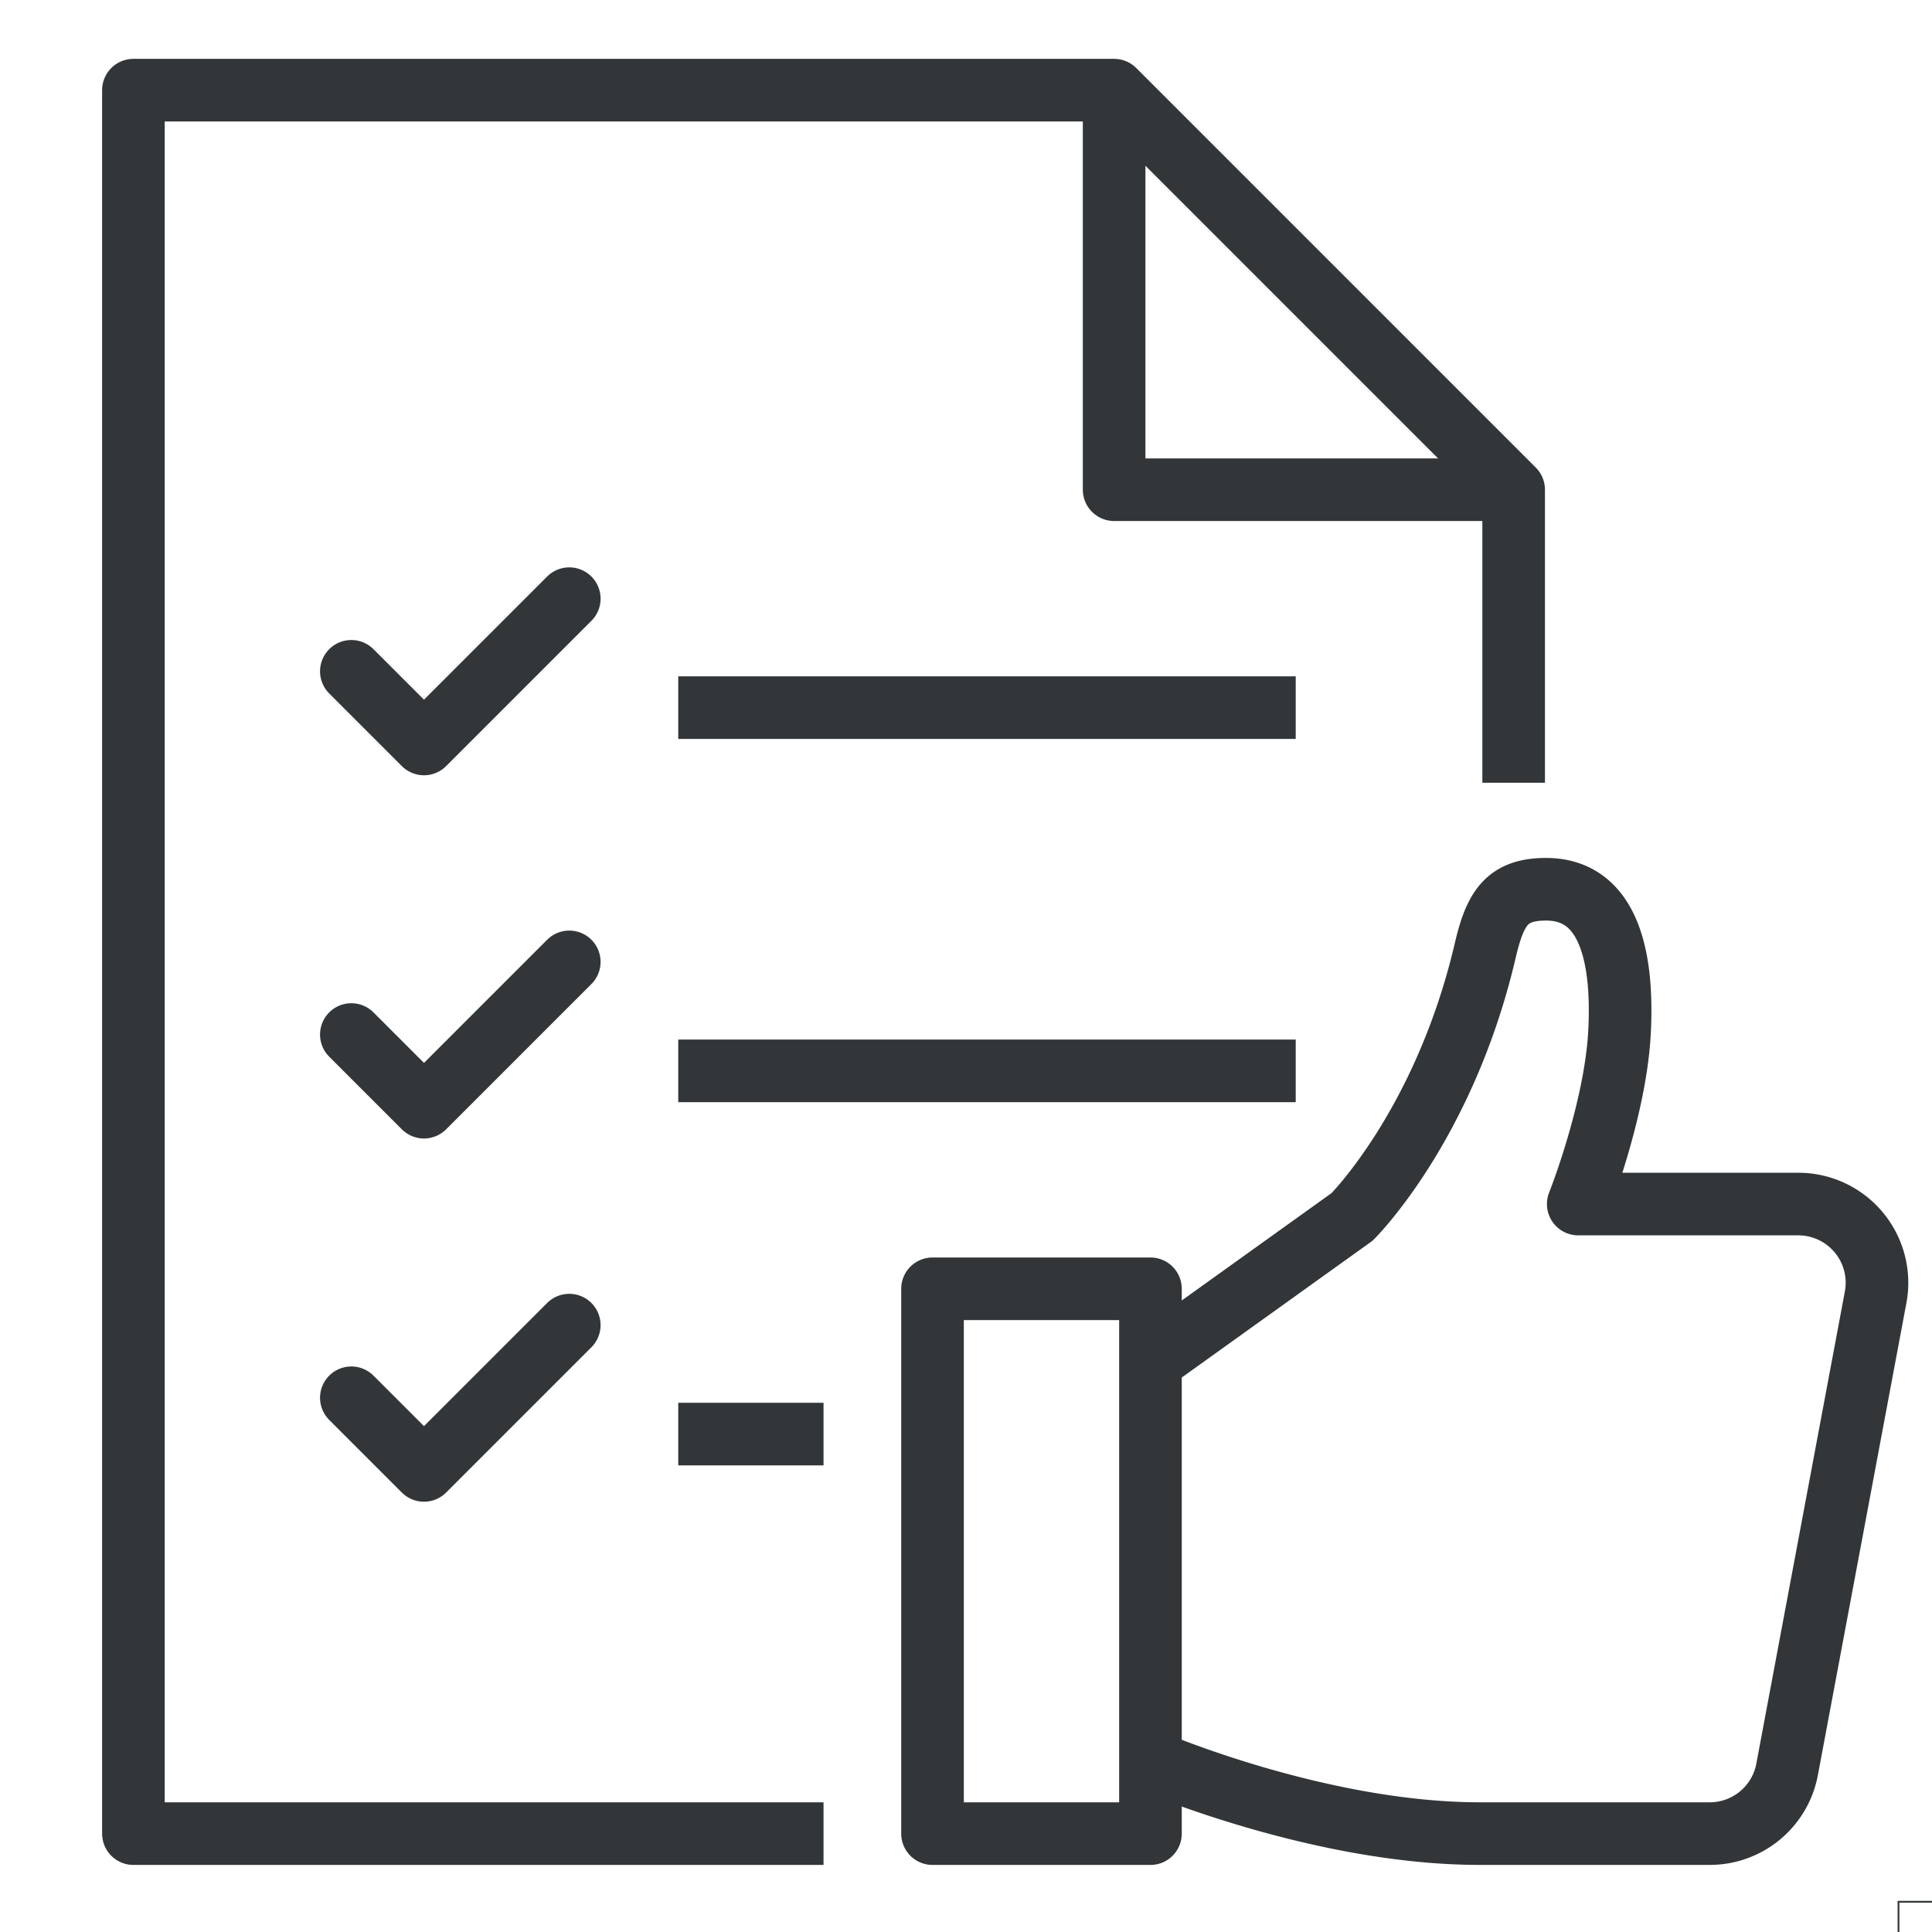
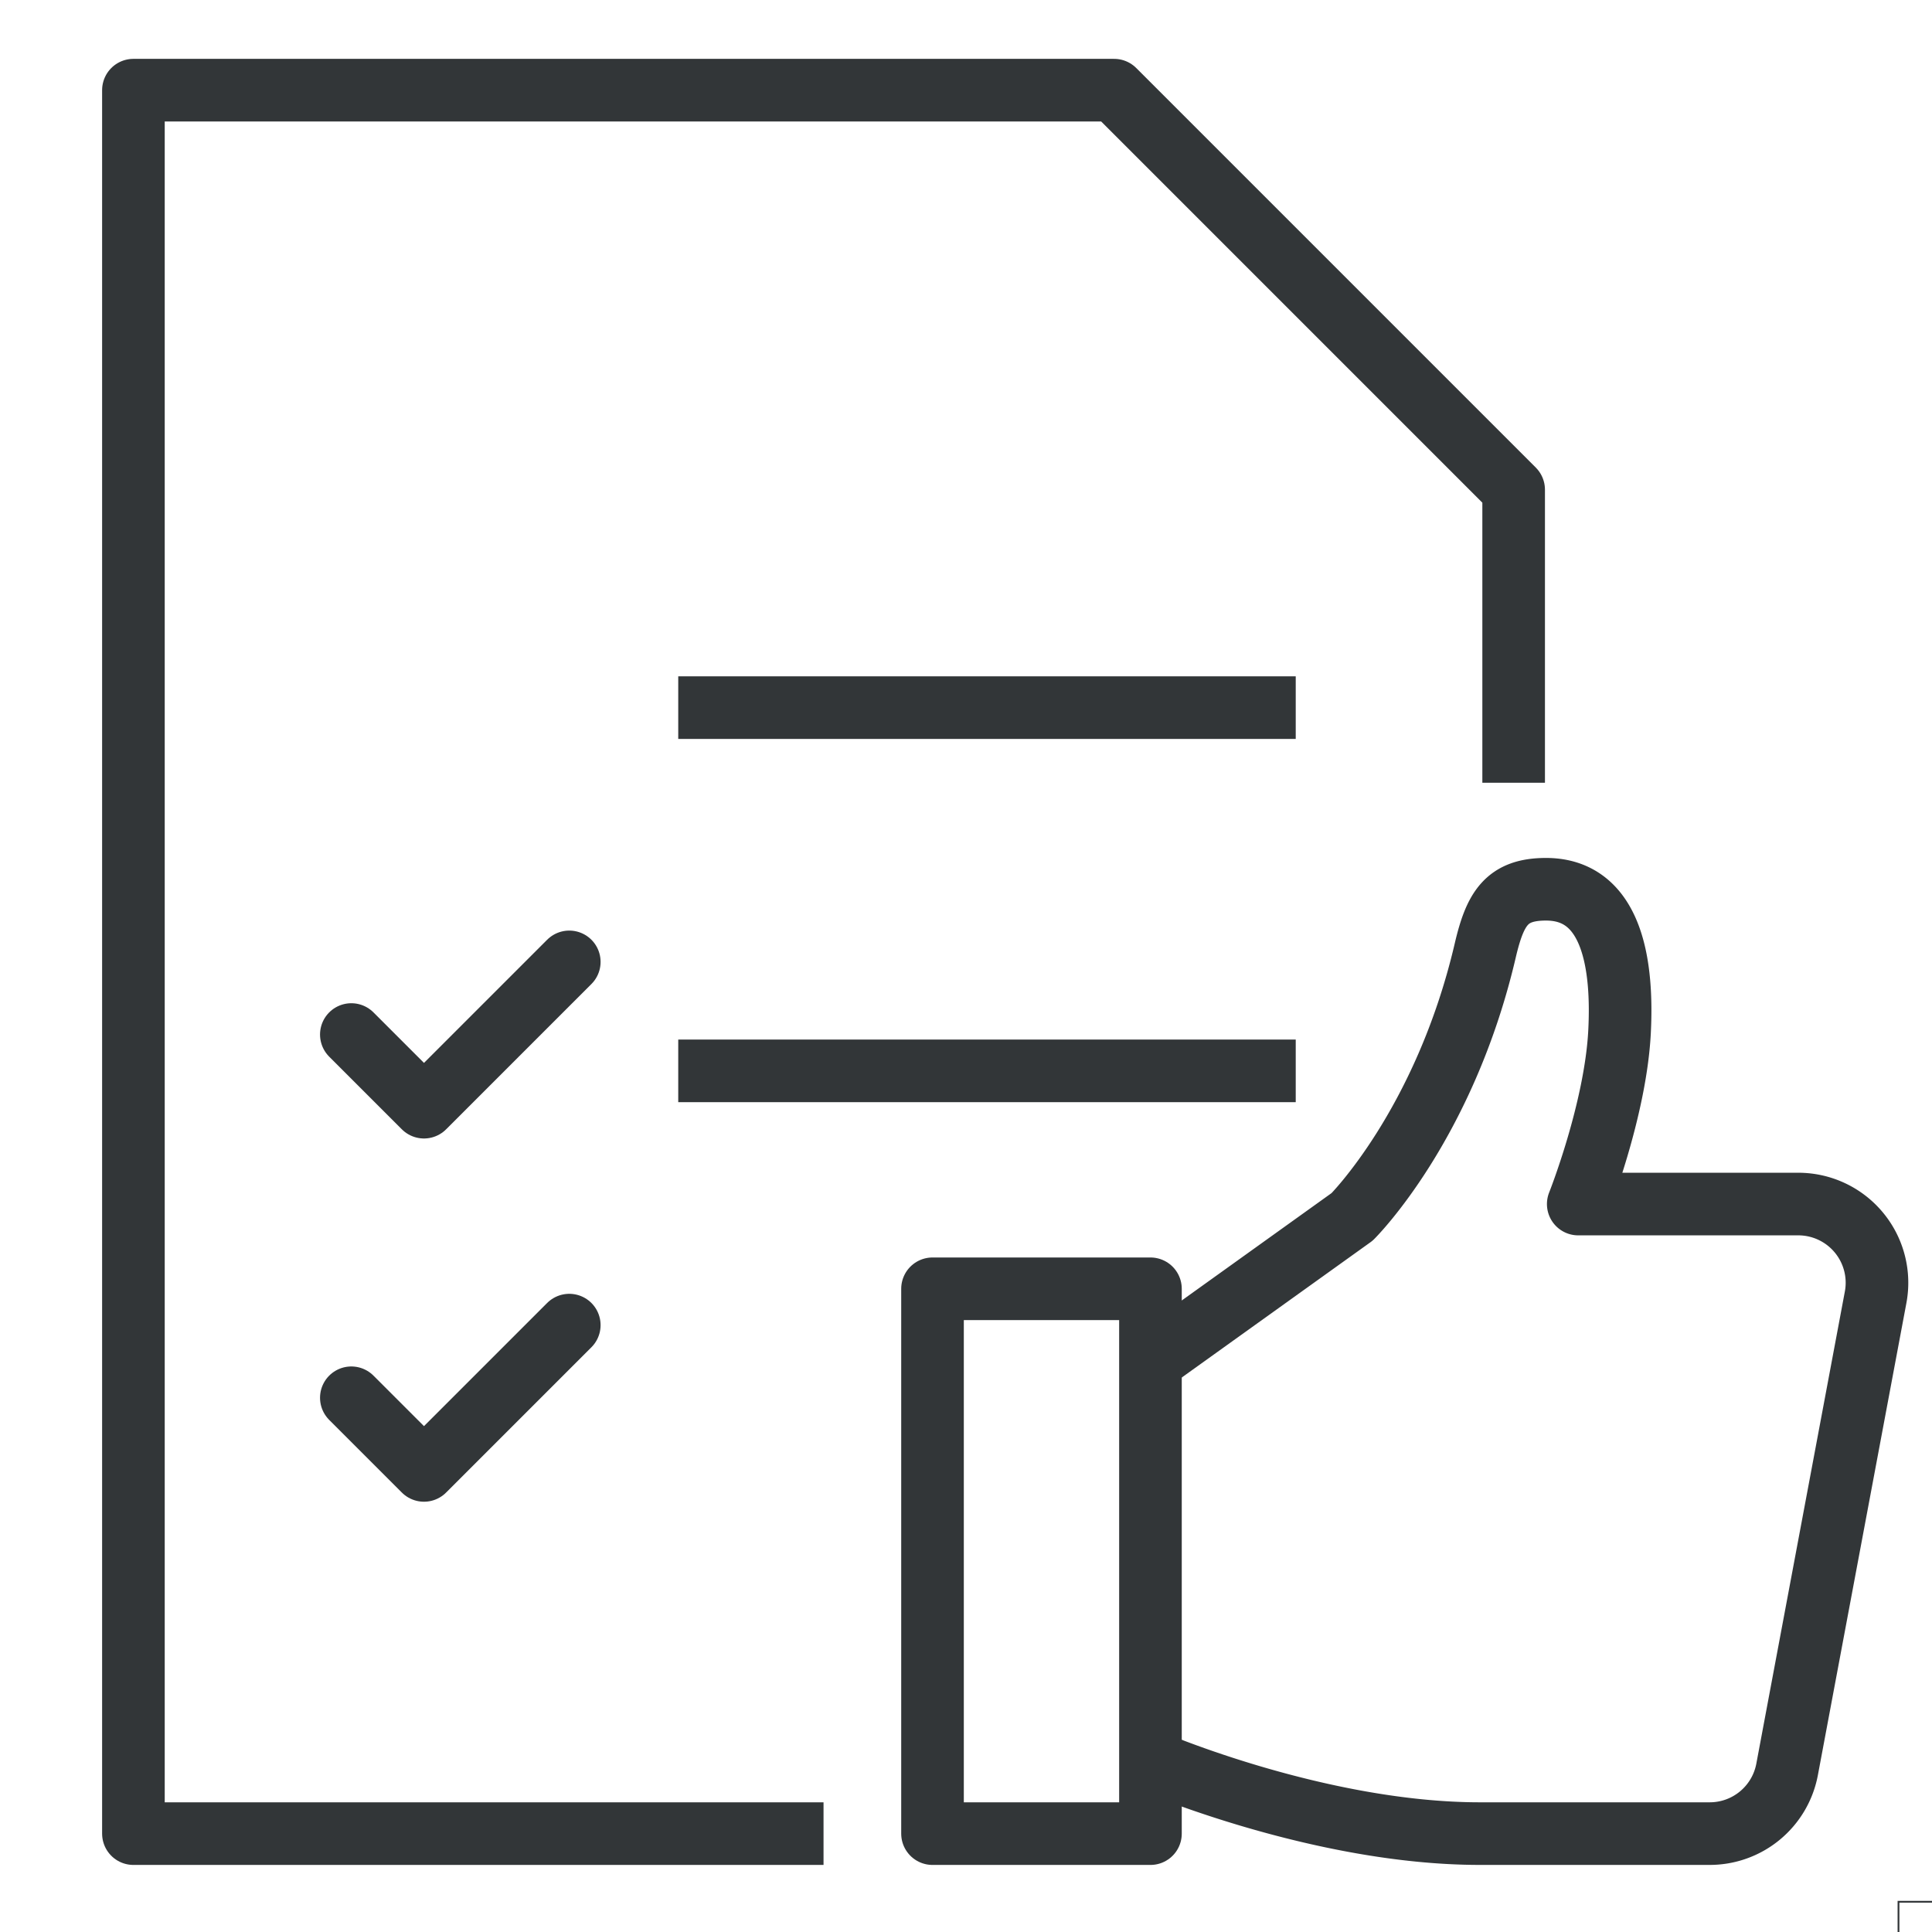
<svg xmlns="http://www.w3.org/2000/svg" id="Layer_1" data-name="Layer 1" viewBox="0 0 1080 1080">
  <defs>
    <style>
      .cls-1, .cls-2, .cls-3, .cls-4 {
        fill: none;
        stroke: #323638;
      }

      .cls-1, .cls-3 {
        stroke-linejoin: round;
      }

      .cls-1, .cls-2, .cls-3 {
        stroke-width: 35px;
      }

      .cls-2, .cls-4 {
        stroke-miterlimit: 10;
      }

      .cls-3 {
        stroke-linecap: round;
      }
    </style>
  </defs>
  <g>
-     <polyline class="cls-1" points="622.8 50.4 622.8 273.75 846.14 273.75" />
    <line class="cls-2" x1="379.14" y1="395.57" x2="724.32" y2="395.57" />
-     <polyline class="cls-3" points="196.4 375.27 237.01 415.88 318.23 334.66" />
    <line class="cls-2" x1="379.14" y1="598.62" x2="724.32" y2="598.62" />
    <polyline class="cls-3" points="196.4 578.31 237.01 618.92 318.23 537.7" />
-     <line class="cls-2" x1="379.14" y1="801.66" x2="460.36" y2="801.66" />
    <polyline class="cls-3" points="196.4 781.36 237.01 821.97 318.23 740.75" />
    <polyline class="cls-1" points="846.14 437.57 846.14 273.75 622.8 50.4 74.58 50.4 74.58 1025.01 460.36 1025.01" />
    <rect class="cls-3" x="521.28" y="720.44" width="121.83" height="304.57" />
    <path class="cls-1" d="M643.11,761.05l112.74-80.82s51.55-51.1,74.39-148.81c5.53-23.66,12-34.32,34-34.32,37.74,0,42.95,43.71,41.09,79.73-2.27,43.94-23.08,96.24-23.08,96.24h123a44,44,0,0,1,43.24,52.1l-49.5,264A44,44,0,0,1,955.69,1025H827.23c-90,0-184.12-40.61-184.12-40.61" />
  </g>
  <rect class="cls-4" x="1061.27" y="1063.1" width="1179.73" height="1179.73" />
</svg>